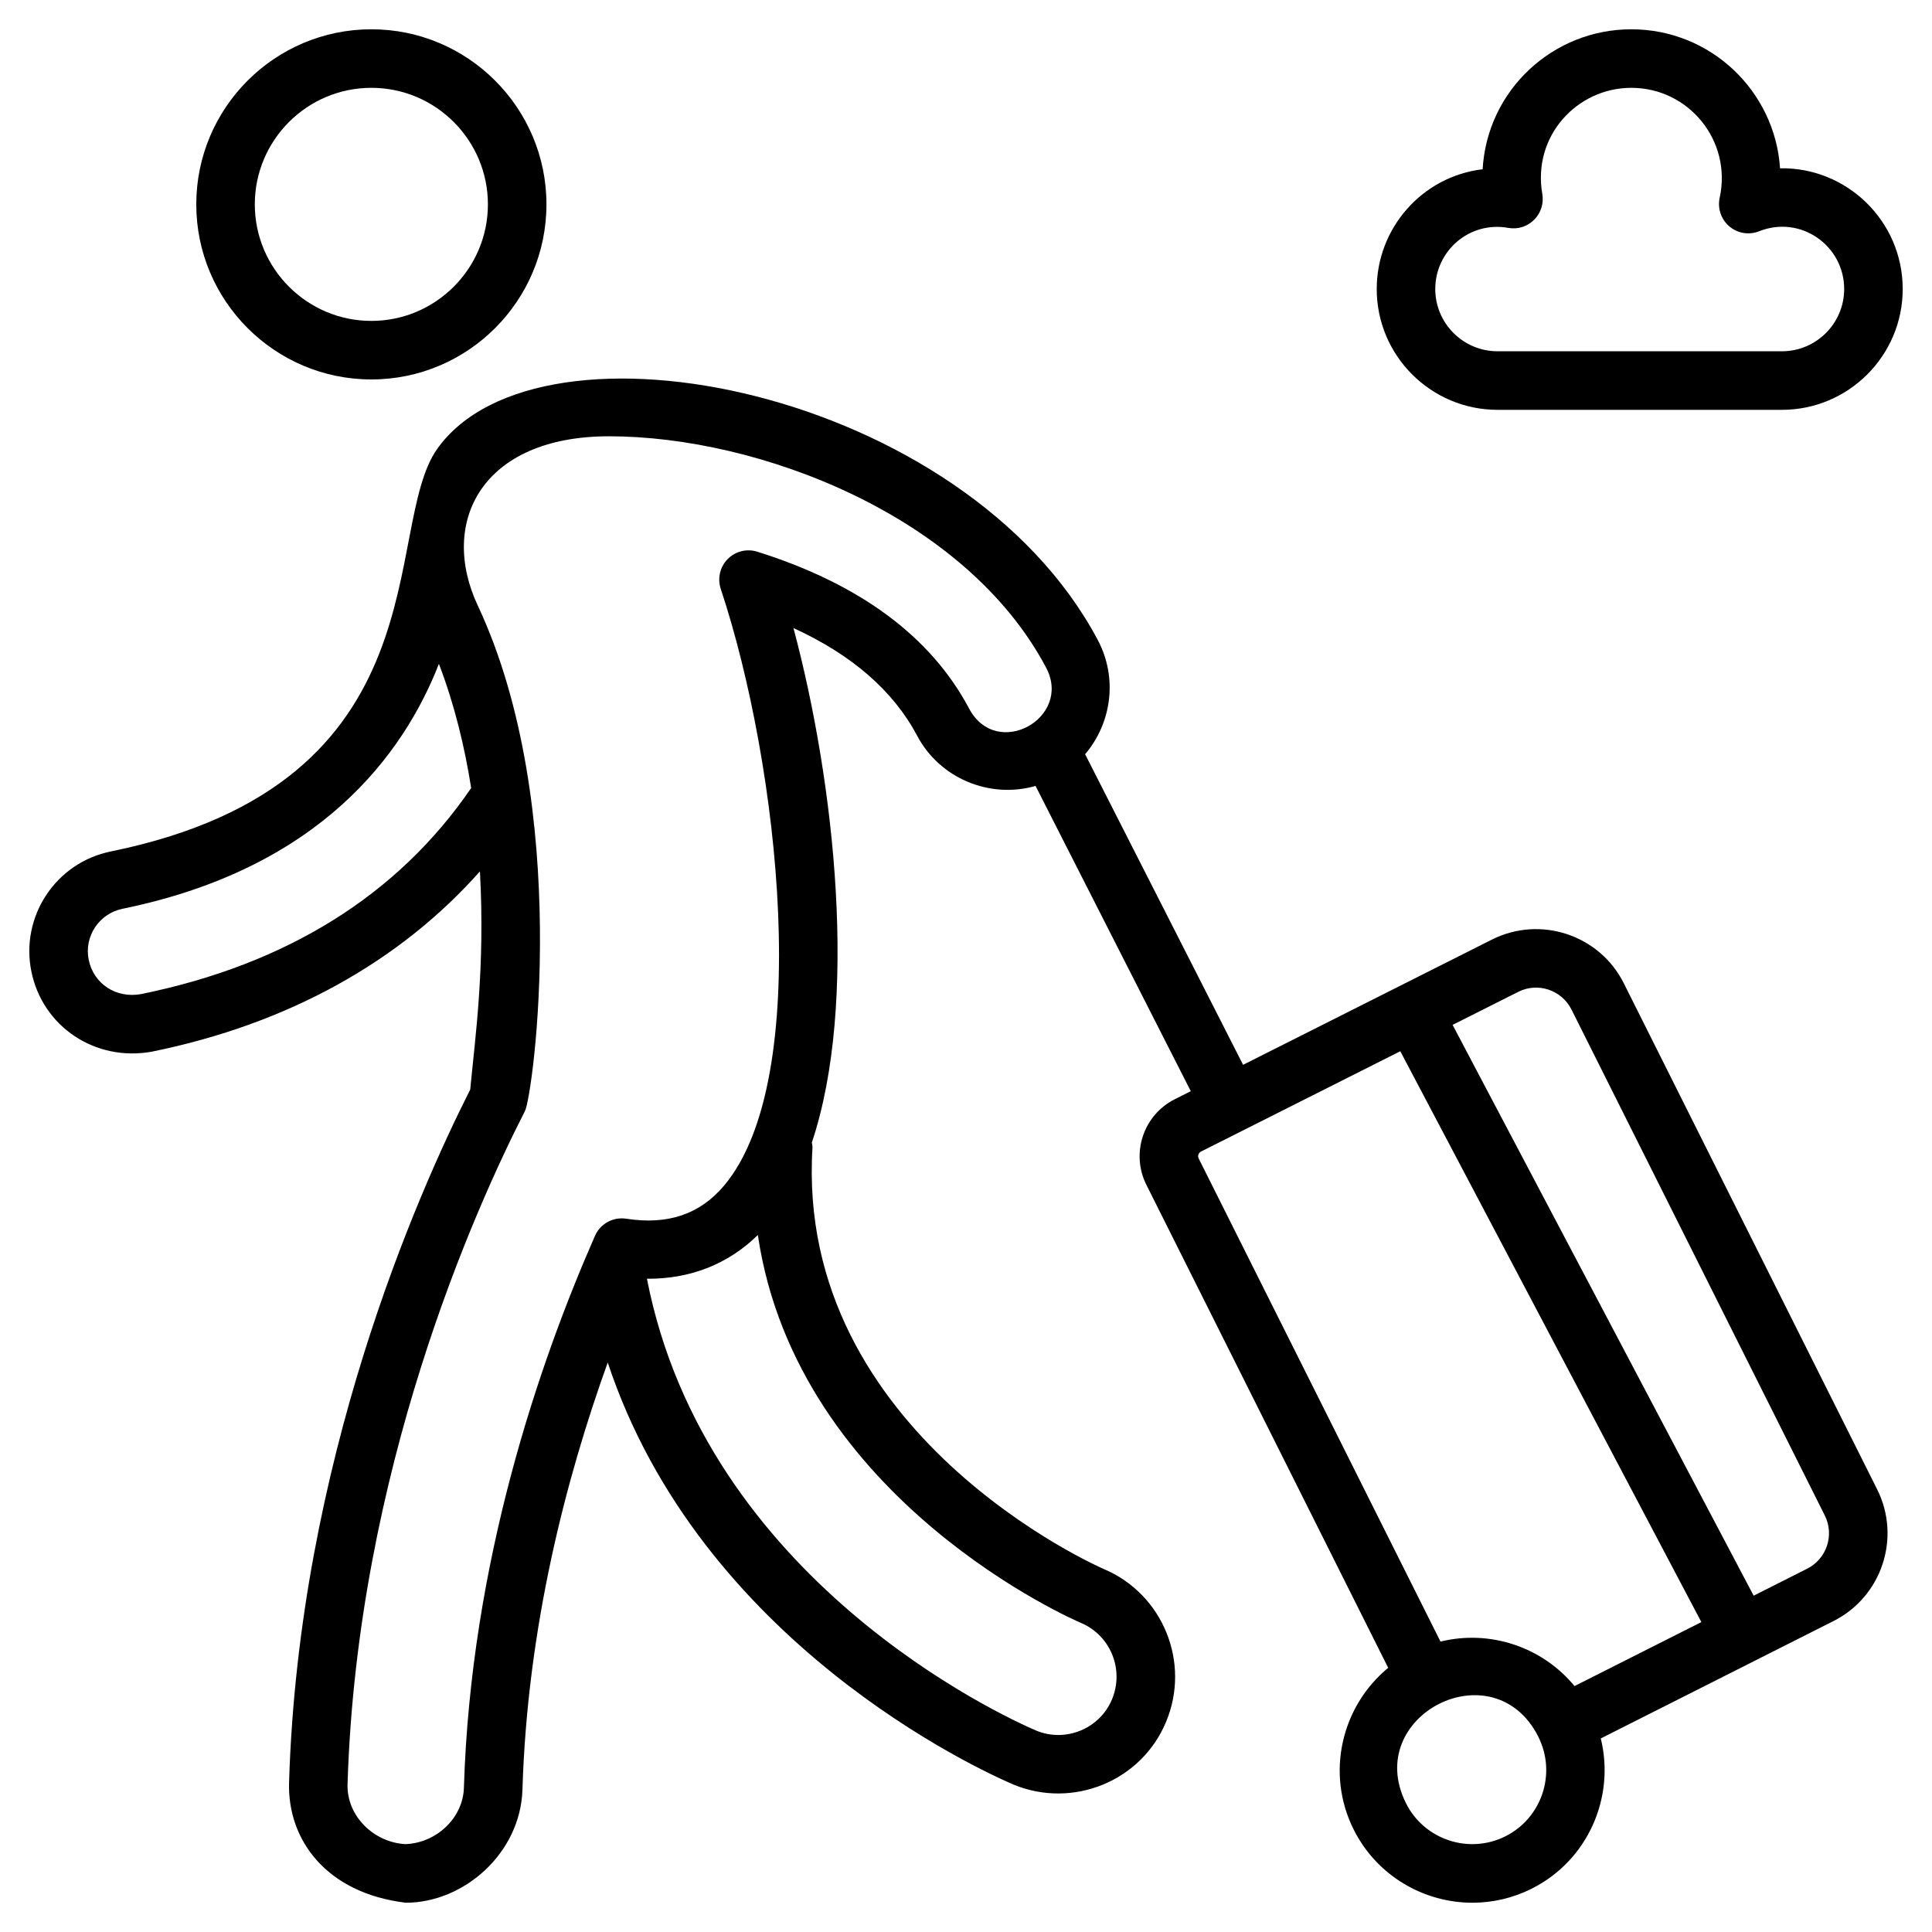
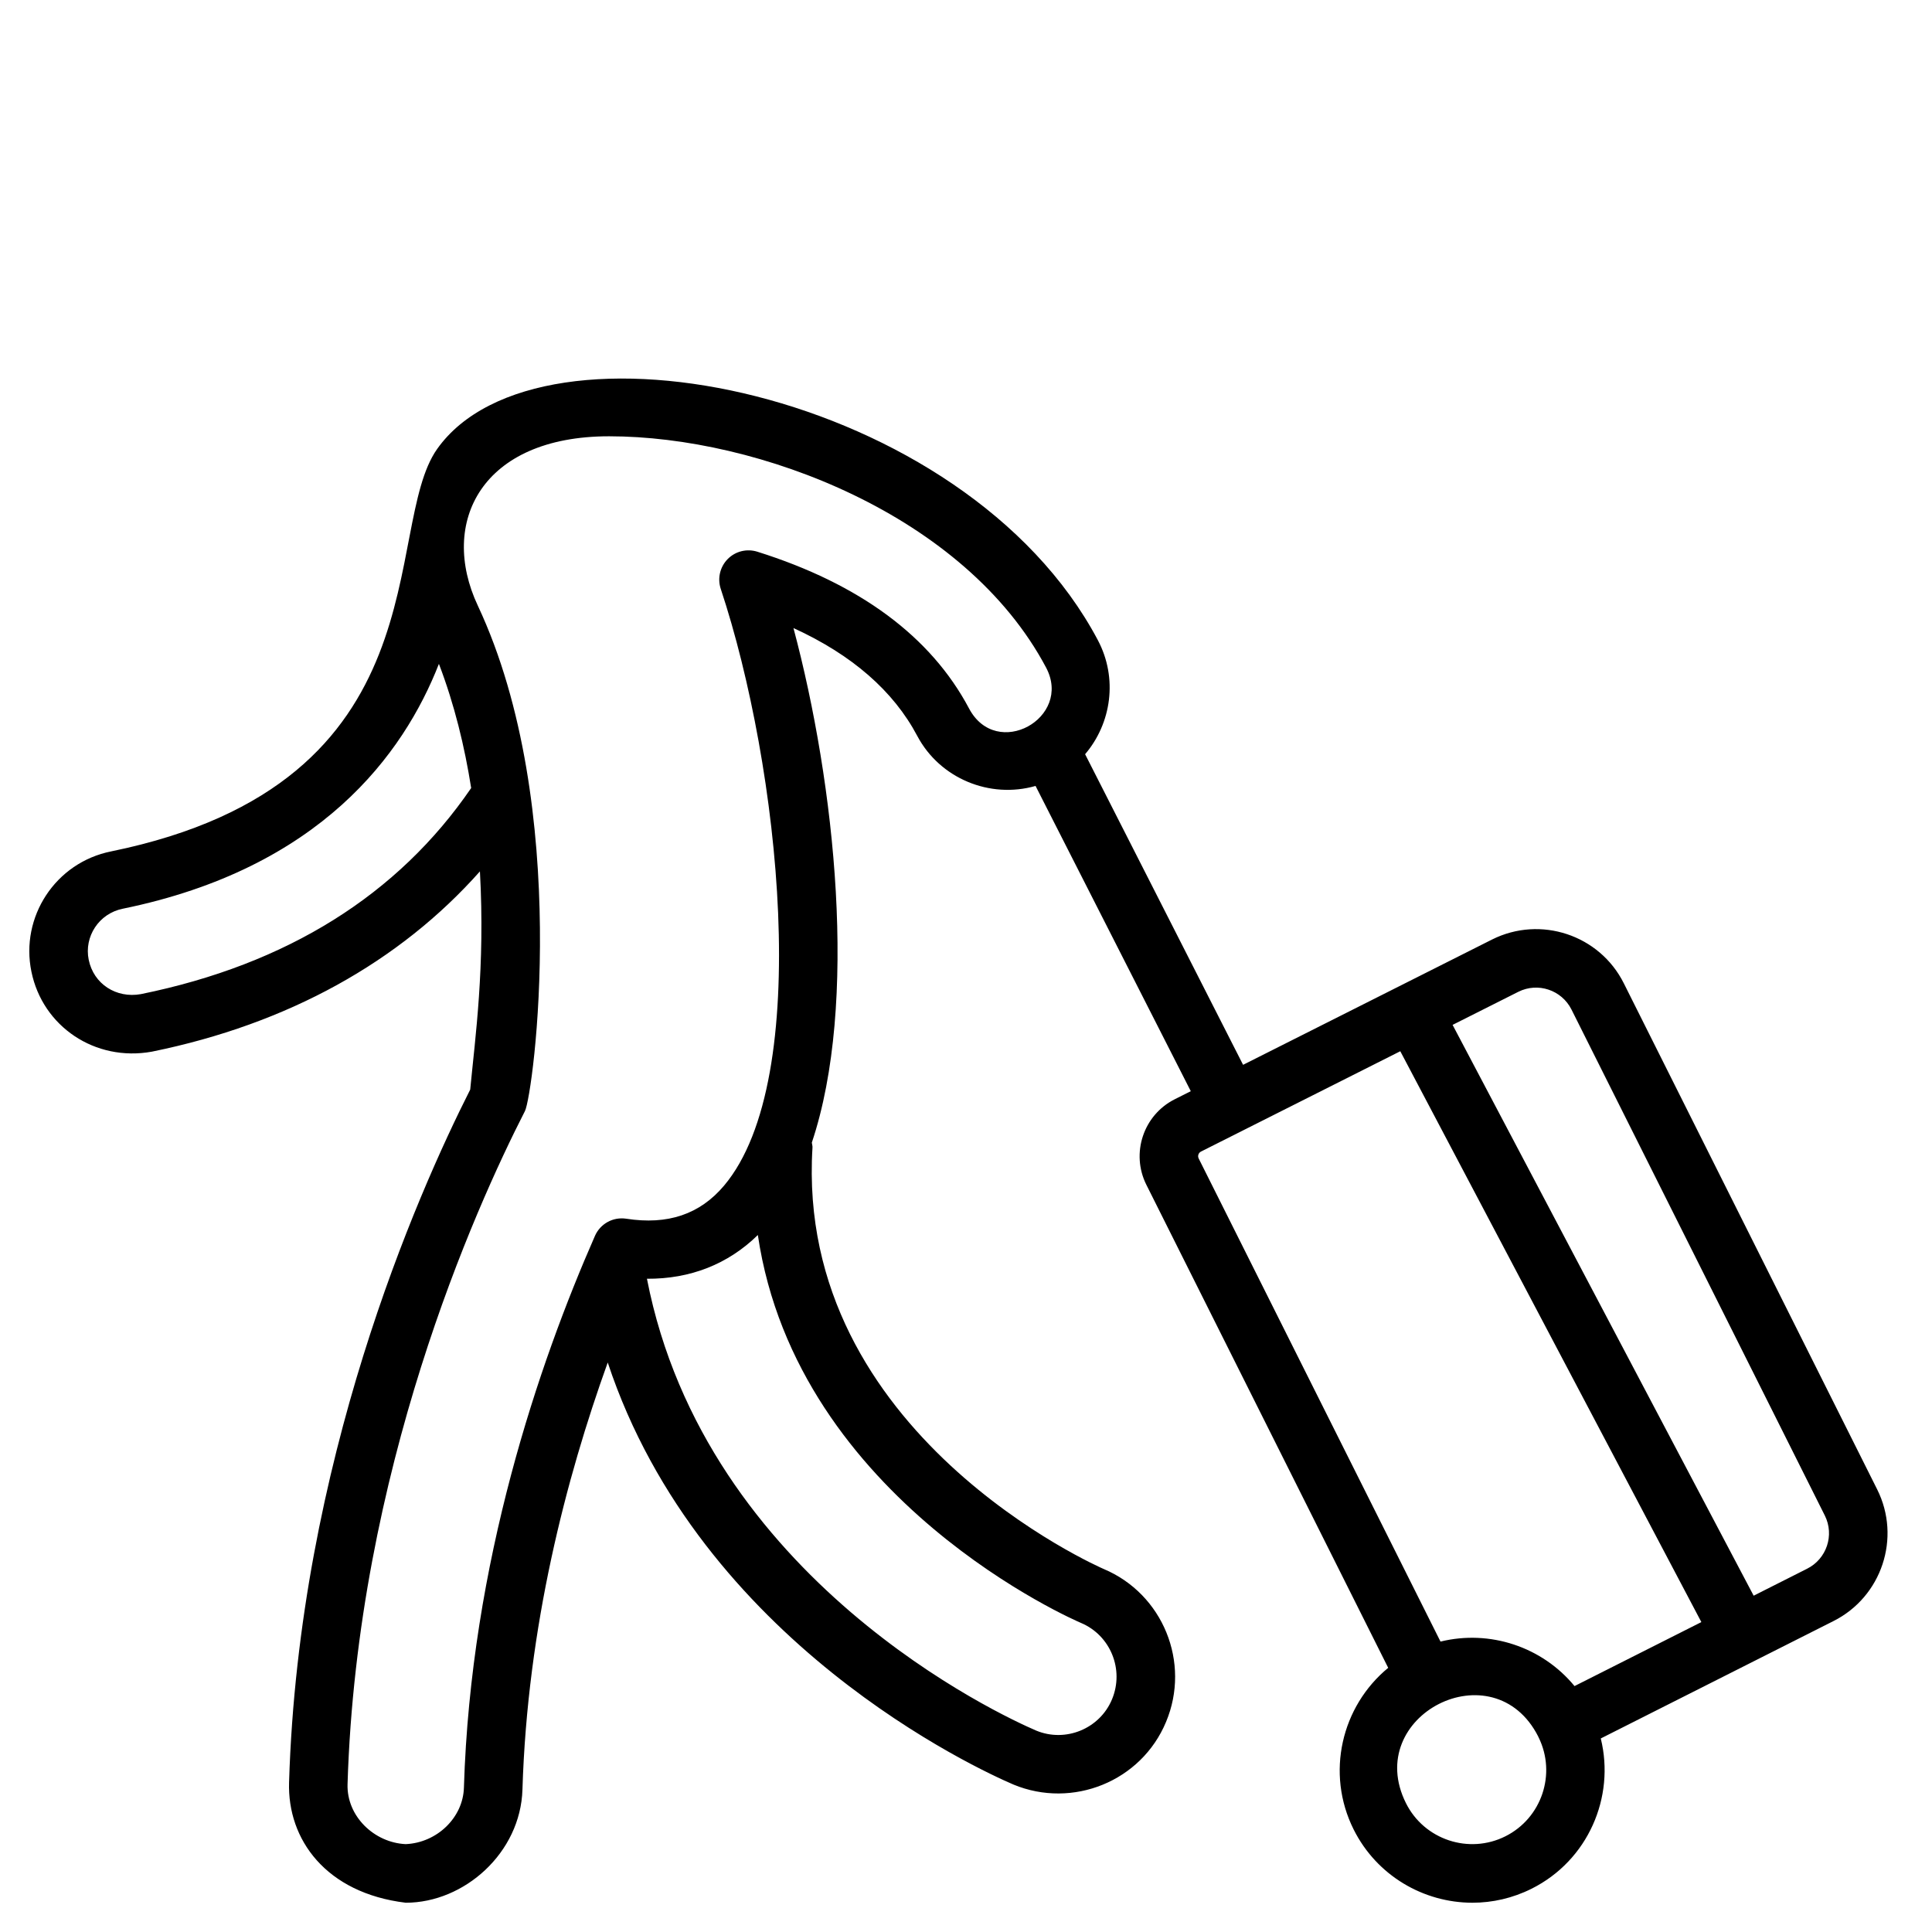
<svg xmlns="http://www.w3.org/2000/svg" fill="none" height="100" viewBox="0 0 100 100" width="100">
-   <path d="M19.222 19.64C24.219 19.64 28.284 15.575 28.284 10.578C28.284 5.581 24.219 1.516 19.222 1.516C14.224 1.516 10.159 5.581 10.159 10.578C10.159 15.575 14.224 19.64 19.222 19.64ZM19.222 4.546C22.548 4.546 25.254 7.252 25.254 10.578C25.254 13.903 22.548 16.61 19.222 16.61C15.897 16.61 13.189 13.903 13.189 10.578C13.189 7.252 15.895 4.546 19.222 4.546Z" fill="black" />
  <path d="M84.048 50.895C82.794 48.389 79.736 47.374 77.229 48.629L64.342 55.115L56.165 39.038C57.53 37.436 57.868 35.103 56.824 33.133C49.945 20.153 27.933 15.759 22.63 23.235C19.707 27.355 23.142 40.506 5.757 44.067C2.866 44.644 1.041 47.464 1.626 50.292C2.204 53.129 4.918 54.968 7.865 54.433C14.906 53 20.683 49.786 24.841 45.103C25.113 50.07 24.598 53.667 24.338 56.397C21.576 61.858 15.463 75.724 14.962 92.258C14.871 95.206 16.866 97.985 21.001 98.485C24.03 98.485 26.944 95.905 27.042 92.626C27.298 84.206 29.295 76.527 31.456 70.523C36.26 85.026 50.66 91.6 52.462 92.371C55.512 93.632 59.071 92.212 60.354 89.126C61.641 86.053 60.194 82.503 57.13 81.212C56.971 81.144 41.132 74.236 42.054 59.398C42.06 59.309 42.029 59.229 42.02 59.142C44.435 51.929 43.23 40.593 41.069 32.508C44.095 33.891 46.244 35.762 47.477 38.09C48.645 40.294 51.232 41.359 53.6 40.68L61.635 56.48L60.8 56.9C59.18 57.717 58.523 59.7 59.335 61.323L71.853 86.327C69.435 88.315 68.606 91.777 70.065 94.694C71.266 97.094 73.695 98.485 76.213 98.485C77.245 98.485 78.292 98.252 79.276 97.759C82.194 96.299 83.606 93.026 82.856 89.982L94.894 83.909C97.398 82.655 98.416 79.596 97.162 77.091L84.048 50.895ZM7.291 51.456C6.013 51.685 4.847 50.929 4.592 49.68C4.345 48.483 5.115 47.285 6.356 47.035C16.577 44.943 20.892 39.033 22.718 34.362C23.523 36.465 24.05 38.647 24.388 40.788C20.607 46.315 14.86 49.917 7.291 51.456ZM55.953 84.003C57.48 84.647 58.2 86.418 57.557 87.958C56.924 89.48 55.157 90.205 53.638 89.577C51.86 88.815 36.521 81.777 33.486 66.188C35.726 66.203 37.683 65.436 39.226 63.924C41.265 77.718 55.795 83.938 55.953 84.003ZM50.156 36.668C48.186 32.952 44.5 30.221 39.198 28.556C38.654 28.386 38.062 28.532 37.663 28.939C37.265 29.346 37.127 29.939 37.306 30.48C40.336 39.599 42.139 55.846 37.476 61.37C36.224 62.852 34.565 63.414 32.412 63.08C31.729 62.977 31.071 63.341 30.795 63.968C27.897 70.565 24.366 80.877 24.012 92.533C23.965 94.08 22.622 95.379 21 95.452C19.366 95.377 17.939 94.008 17.989 92.35C18.482 76.152 24.576 62.586 27.172 57.506C27.598 56.671 29.624 41.777 24.732 31.349C22.713 27.052 24.913 22.582 31.527 22.582C39.253 22.582 49.96 26.662 54.145 34.553C55.53 37.165 51.582 39.364 50.156 36.668ZM62.163 59.605C63.333 59.017 72.877 54.212 72.479 54.412L88.062 83.959L81.497 87.271C79.826 85.24 77.118 84.34 74.56 84.968L62.044 59.965C61.977 59.832 62.032 59.671 62.163 59.605ZM77.918 95.047C76.029 95.993 73.719 95.224 72.774 93.335C70.503 88.797 77.309 85.318 79.623 89.891C79.626 89.897 79.624 89.905 79.627 89.911C79.63 89.917 79.636 89.923 79.639 89.929C80.567 91.814 79.8 94.105 77.918 95.047ZM93.533 81.198L90.769 82.593L75.186 53.048L78.588 51.336C79.597 50.829 80.83 51.239 81.339 52.252L94.453 78.445C94.959 79.456 94.548 80.691 93.533 81.198Z" fill="black" />
-   <path d="M77.512 21.213H92.231C95.68 21.213 98.484 18.407 98.484 14.96C98.484 11.446 95.592 8.647 92.135 8.711C91.874 4.725 88.554 1.516 84.435 1.516C80.379 1.516 76.978 4.661 76.741 8.76C73.591 9.138 71.259 11.825 71.259 14.958C71.257 18.407 74.063 21.213 77.512 21.213ZM78.074 11.796C78.565 11.884 79.057 11.725 79.407 11.376C79.756 11.028 79.913 10.529 79.83 10.043C79.306 7.04 81.63 4.546 84.435 4.546C87.413 4.546 89.654 7.287 89.01 10.238C88.891 10.785 89.083 11.354 89.51 11.717C89.938 12.081 90.53 12.178 91.05 11.97C93.203 11.116 95.454 12.714 95.454 14.96C95.454 16.735 94.009 18.182 92.231 18.182H77.512C75.735 18.182 74.289 16.735 74.289 14.96C74.288 13.007 76.031 11.432 78.074 11.796Z" fill="black" />
</svg>